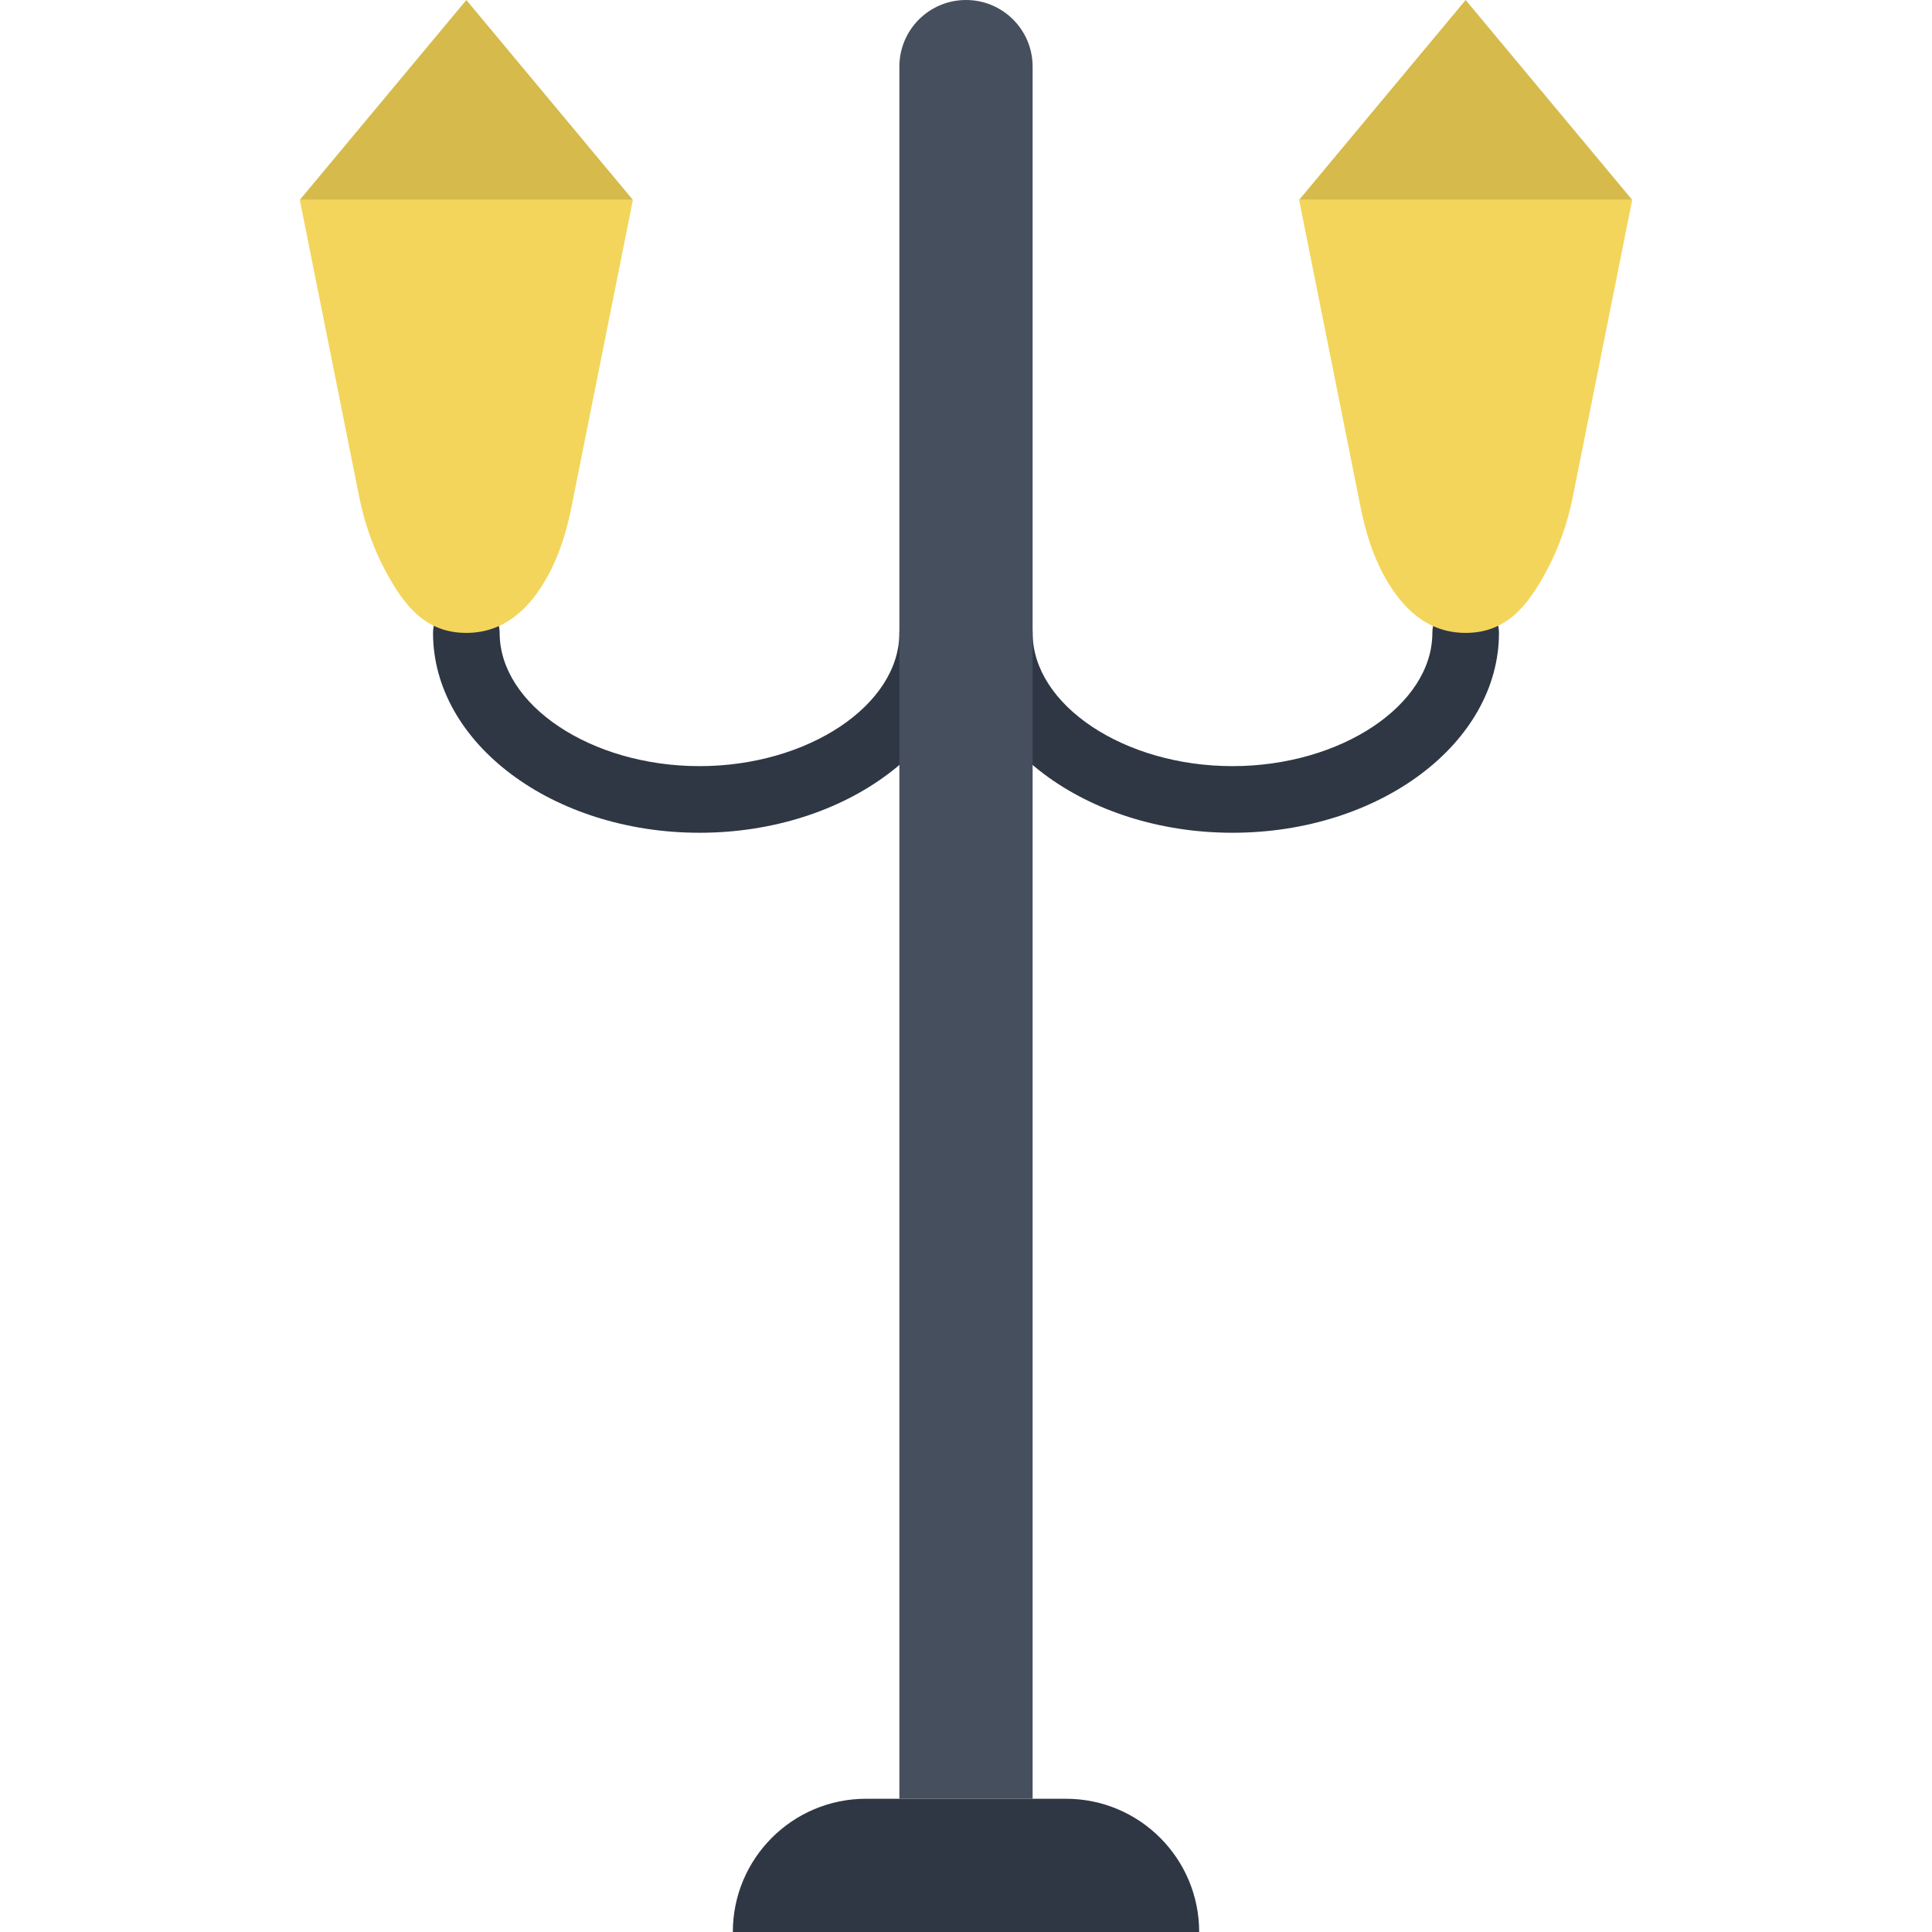
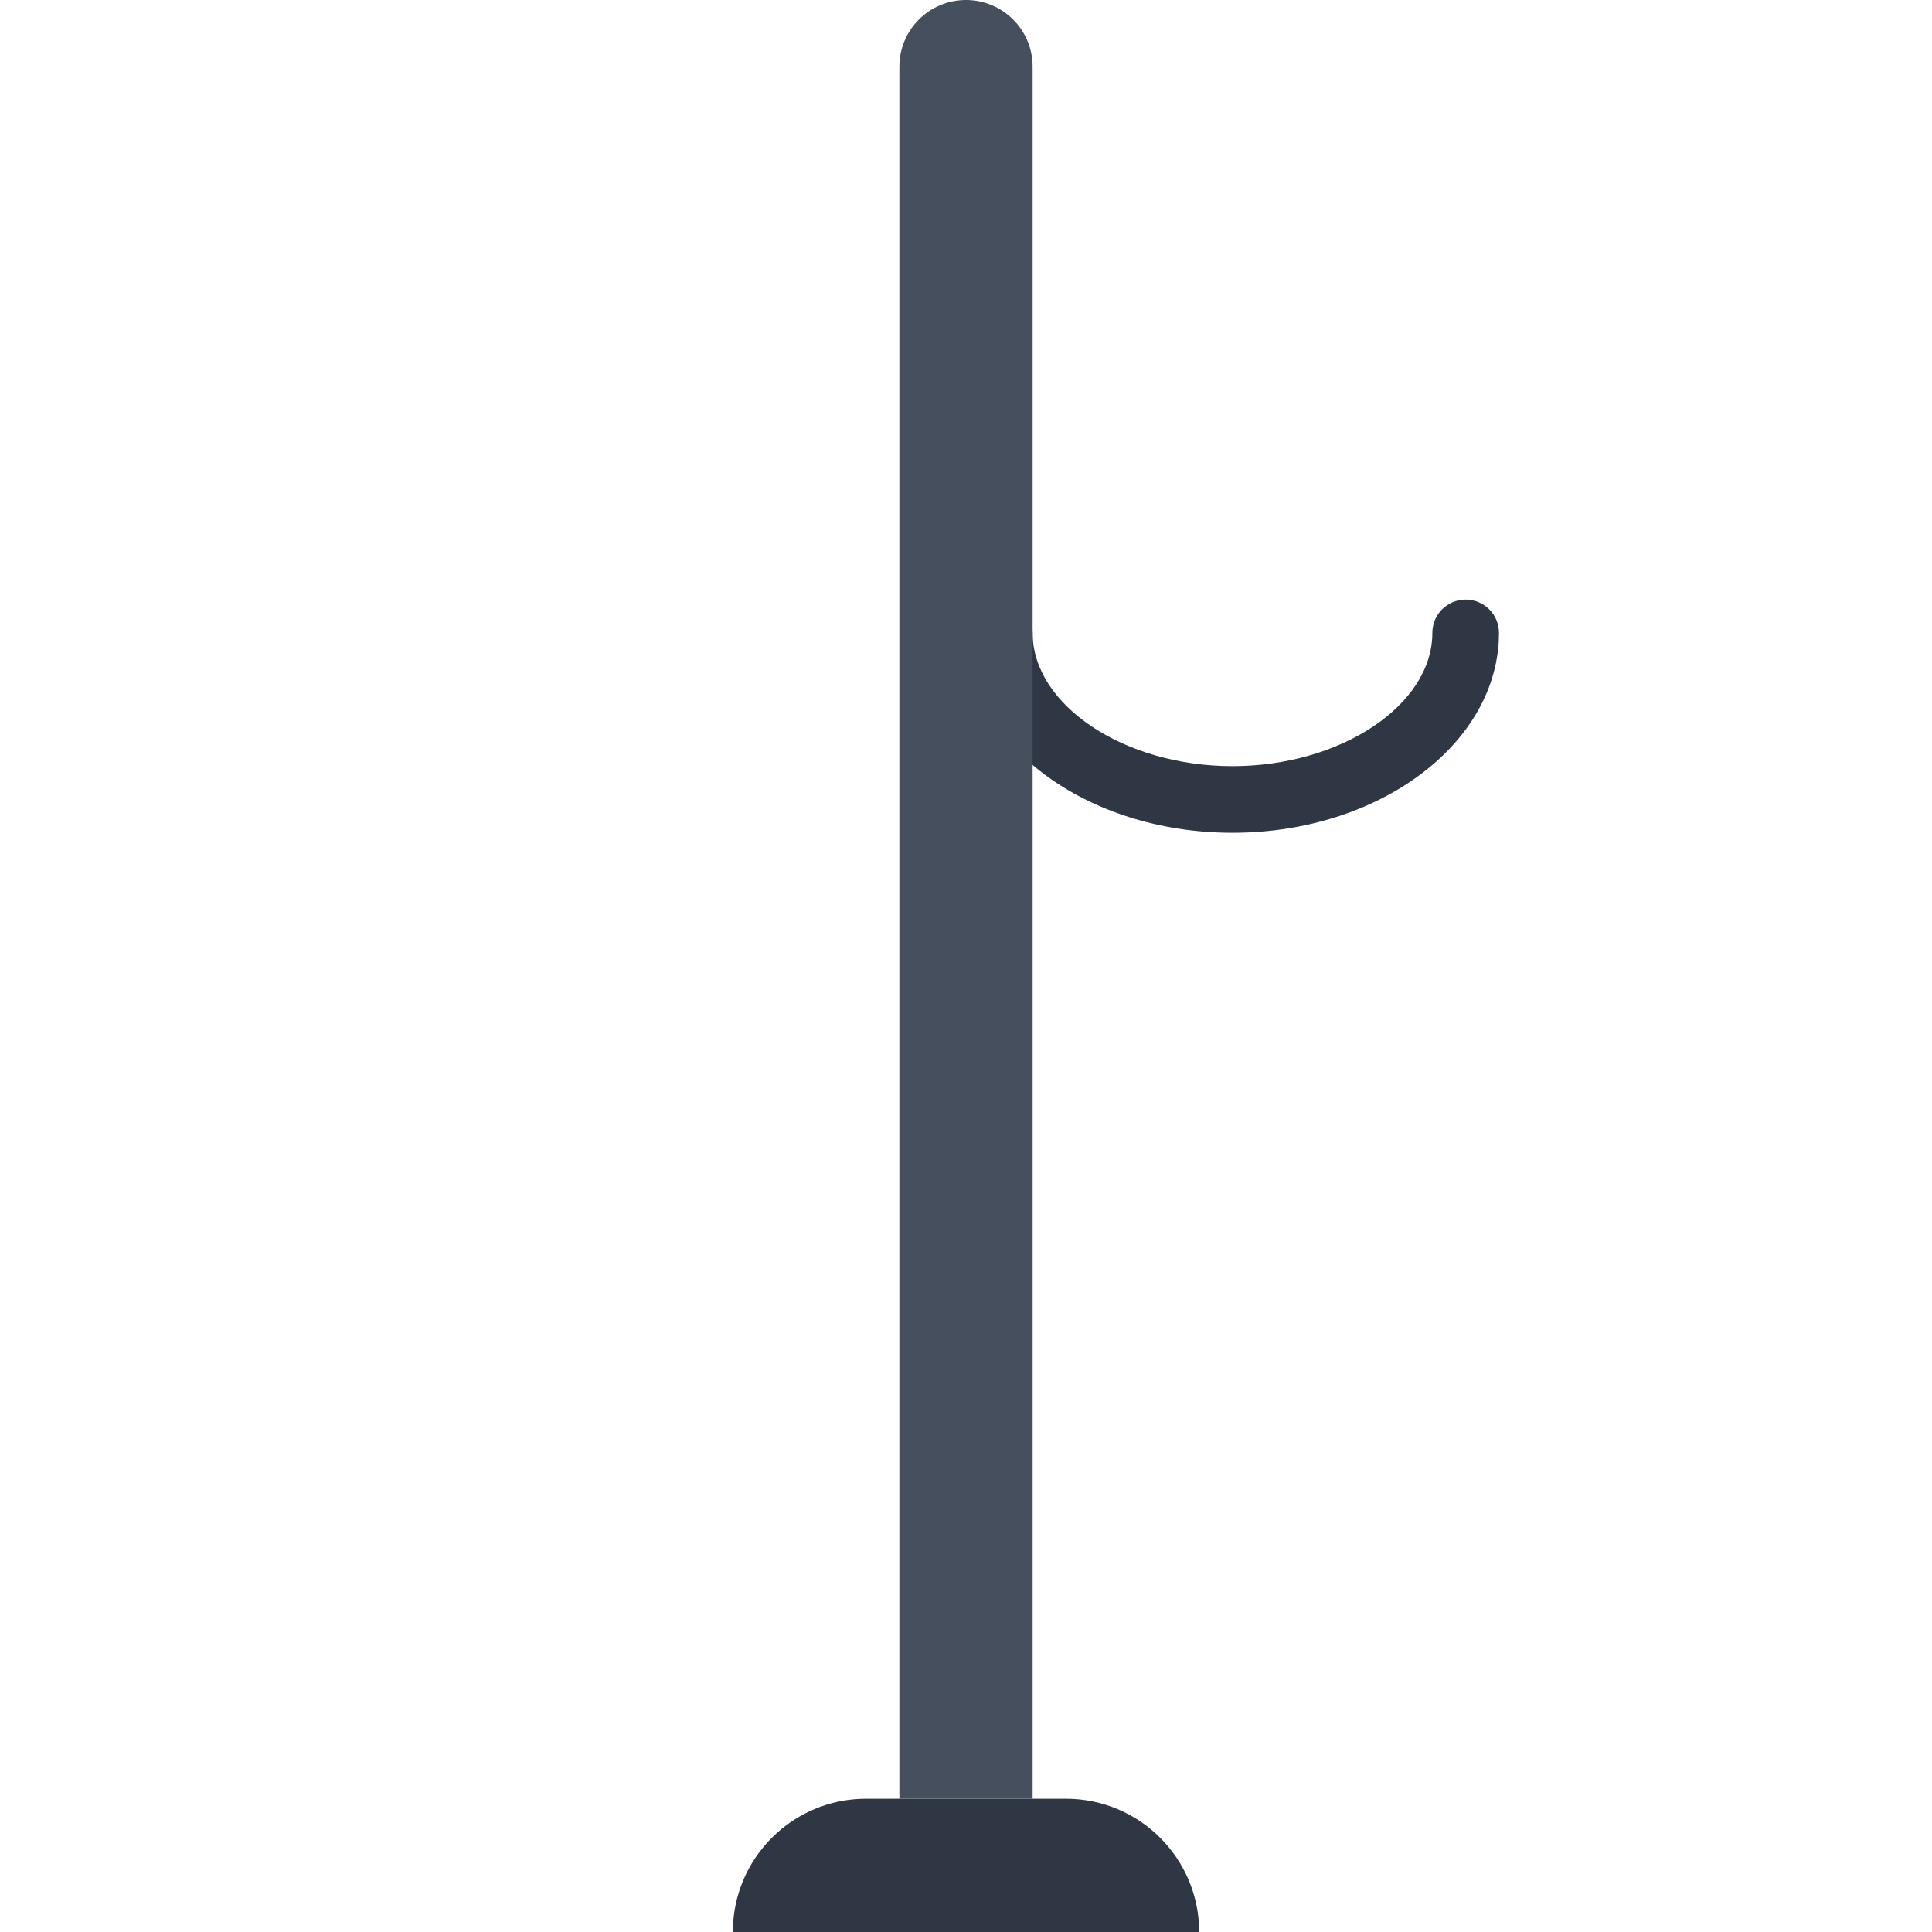
<svg xmlns="http://www.w3.org/2000/svg" height="800px" width="800px" version="1.1" id="Layer_1" viewBox="0 0 512 512" xml:space="preserve">
  <g transform="translate(0 -1)">
    <g>
-       <path style="fill:#2F3744;" d="M185.379,221.69c-38.938,0-70.621-23.755-70.621-52.966c0-4.873,3.946-8.828,8.828-8.828    s8.828,3.955,8.828,8.828c0,19.138,24.258,35.31,52.966,35.31s52.966-16.172,52.966-35.31c0-4.873,3.946-8.828,8.828-8.828    s8.828,3.955,8.828,8.828C256,197.935,224.318,221.69,185.379,221.69" />
      <path style="fill:#2F3744;" d="M326.621,221.69c-38.938,0-70.621-23.755-70.621-52.966c0-4.873,3.946-8.828,8.828-8.828    s8.828,3.955,8.828,8.828c0,19.138,24.258,35.31,52.966,35.31c28.707,0,52.966-16.172,52.966-35.31    c0-4.873,3.946-8.828,8.828-8.828c4.882,0,8.828,3.955,8.828,8.828C397.241,197.935,365.559,221.69,326.621,221.69" />
      <path style="fill:#2F3744;" d="M317.793,513H194.207c0-19.5,15.81-35.31,35.31-35.31h52.966    C301.983,477.69,317.793,493.5,317.793,513" />
    </g>
    <path style="fill:#464F5D;" d="M238.345,18.655V477.69h35.31V18.655C273.655,8.901,265.754,1,256,1S238.345,8.901,238.345,18.655" />
-     <path style="fill:#F3D55B;" d="M79.448,53.966l15.748,78.724c1.377,6.903,3.725,13.603,7.062,19.8   c4.89,9.066,10.567,16.234,21.327,16.234c10.24,0,16.958-6.665,21.583-15.086c3.098-5.65,4.996-11.891,6.259-18.211l16.296-81.461   H79.448z" />
-     <polygon style="fill:#D6BB4C;" points="167.724,53.966 79.448,53.966 123.586,1  " />
-     <path style="fill:#F3D55B;" d="M432.552,53.966l-15.748,78.724c-1.377,6.903-3.725,13.603-7.062,19.8   c-4.891,9.066-10.567,16.234-21.327,16.234c-10.24,0-16.958-6.665-21.583-15.086c-3.099-5.65-4.996-11.891-6.259-18.211   l-16.296-81.461H432.552z" />
-     <polygon style="fill:#D6BB4C;" points="344.276,53.966 432.552,53.966 388.414,1  " />
  </g>
</svg>